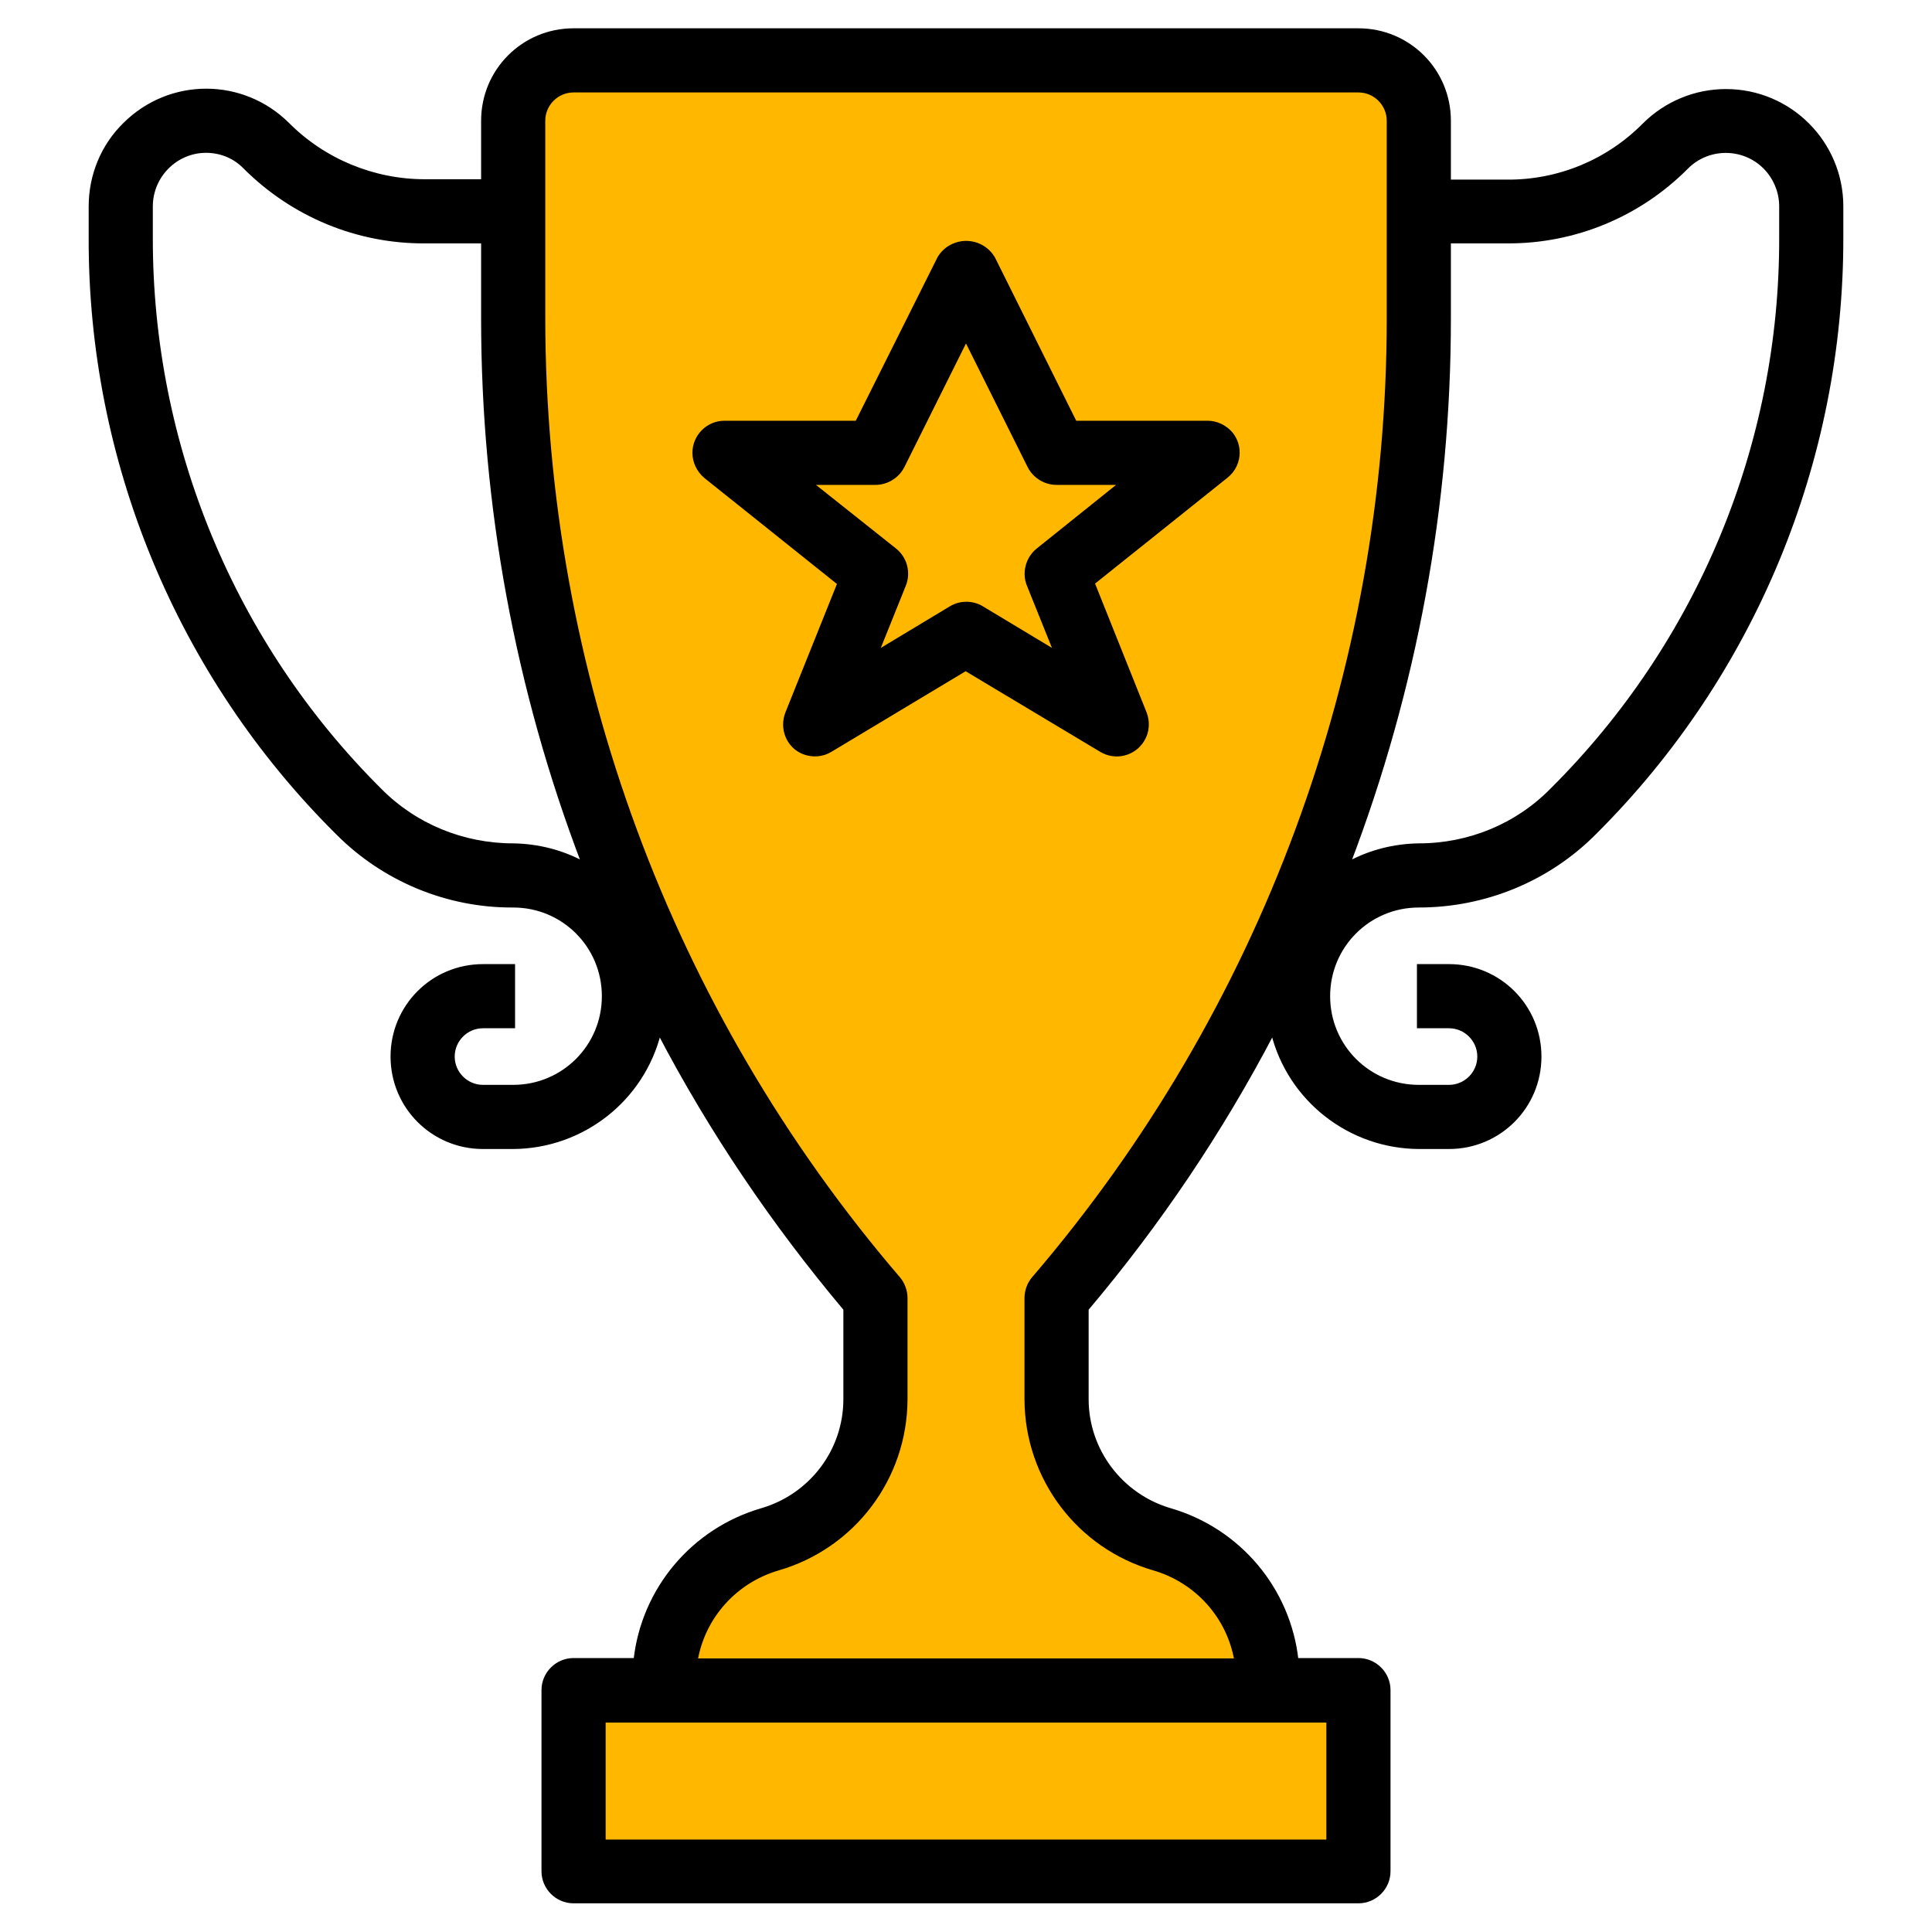
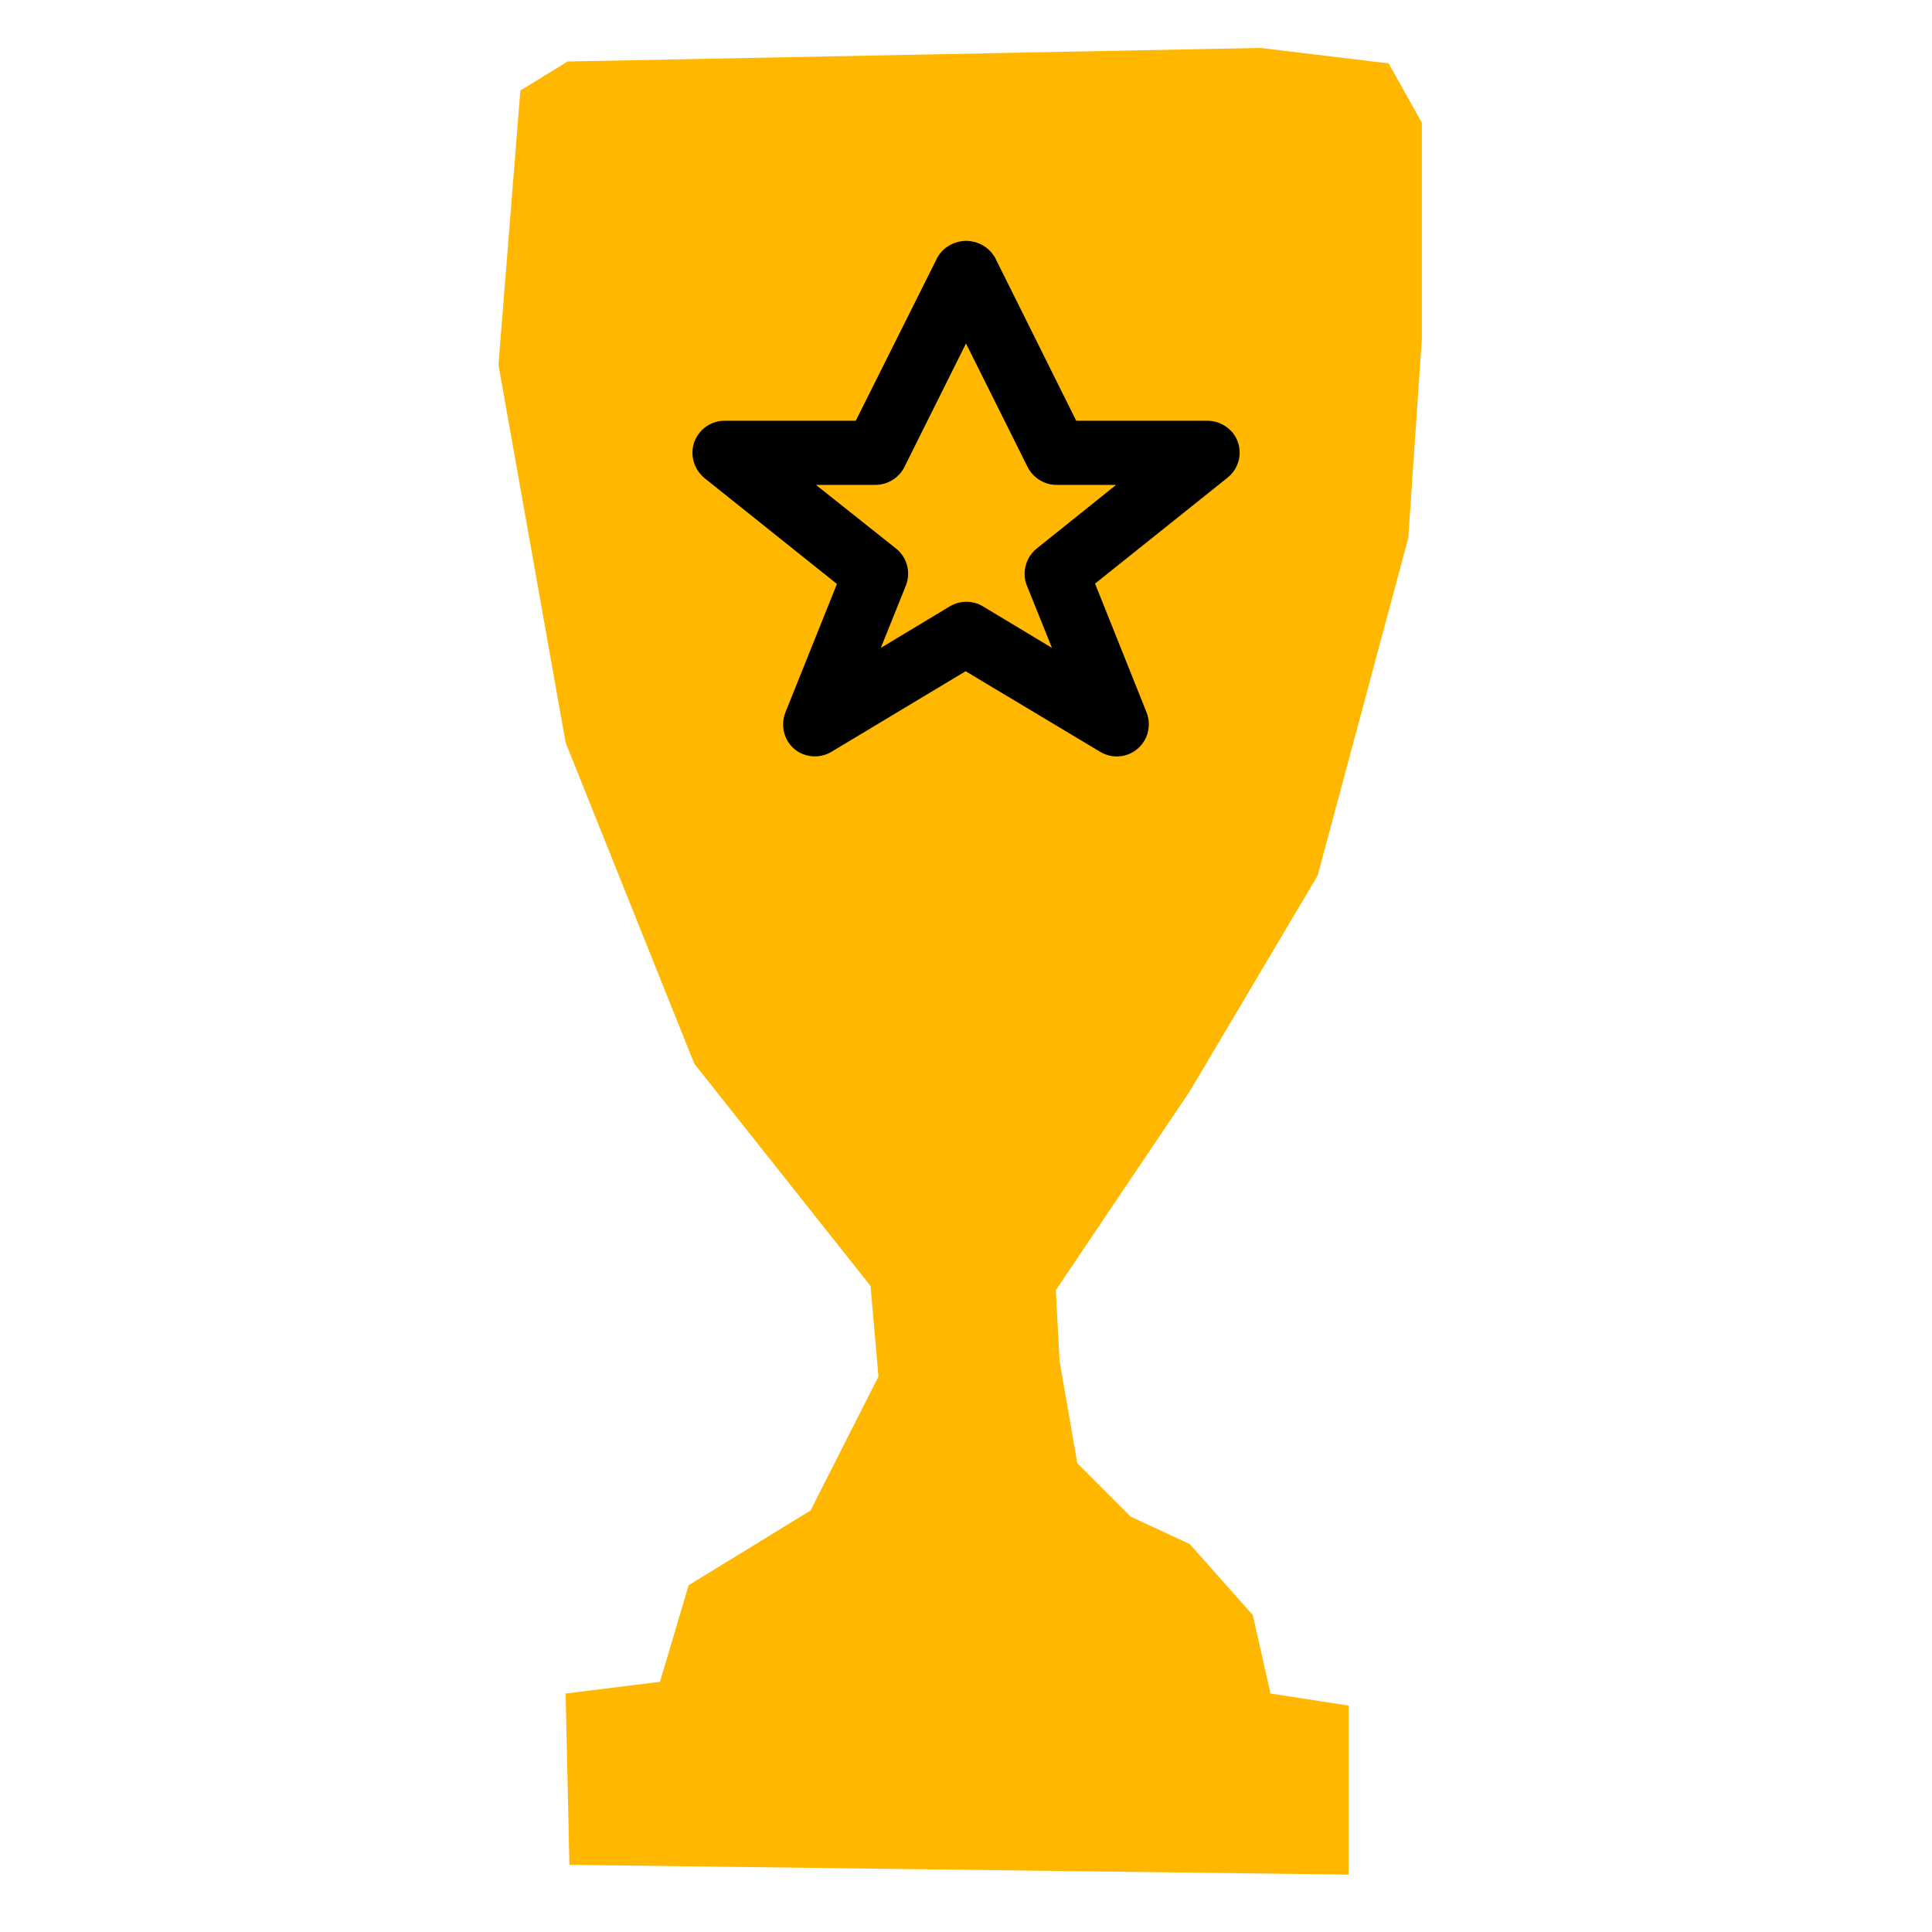
<svg xmlns="http://www.w3.org/2000/svg" version="1.1" id="Layer_3" x="0px" y="0px" viewBox="0 0 512 512" style="enable-background:new 0 0 512 512;" xml:space="preserve">
  <style type="text/css">
	.st0{fill:#FFB700;}
	.st1{stroke:#000000;stroke-miterlimit:10;}
</style>
  <polygon class="st0" points="137.9,24 132.1,96.7 149.9,196.8 184,281.9 230.7,340.8 232.8,364.8 214.8,400.3 182.5,420.1   174.9,445.7 149.9,448.8 150.9,494.2 357.4,496.8 357.4,452 336.7,448.8 332,428 315.3,409.2 299.6,401.9 285.5,387.8 280.8,360.7   279.8,341.9 315.3,289.2 349.2,232 373.2,142.6 376.8,89.9 376.8,32.5 368,16.8 334,12.7 150.4,16.3 " />
-   <path class="st1" d="M376,240c17.5,0,34.3-6.9,46.6-19.3c42-41.8,65.5-98.6,65.4-157.8v-8.2c0-16.9-13.7-30.6-30.6-30.6  c-8.1,0-15.9,3.2-21.7,9c-9.6,9.7-22.7,15.1-36.3,15H384V32c0-13.3-10.7-24-24-24H152c-13.3,0-24,10.7-24,24v16h-15.4  C99,48,85.9,42.6,76.3,33C64.3,21,45,21,33,33c-5.8,5.7-9,13.5-9,21.7v8.2C23.8,122.1,47.4,179,89.4,220.7  c12.3,12.4,29.1,19.4,46.6,19.3c13.3,0,24,10.7,24,24c0,13.3-10.7,24-24,24h-8c-4.4,0-8-3.6-8-8s3.6-8,8-8h8v-16h-8  c-13.3,0-24,10.7-24,24s10.7,24,24,24h8c18.3-0.1,34.3-12.6,38.7-30.4c13.7,26.2,30.3,50.7,49.3,73.3v23.9  c0,13.7-9.1,25.6-22.2,29.4c-18.1,5.3-31.3,20.9-33.4,39.7H152c-4.4,0-8,3.6-8,8v48c0,4.4,3.6,8,8,8h208c4.4,0,8-3.6,8-8v-48  c0-4.4-3.6-8-8-8h-16.4c-2.1-18.8-15.3-34.4-33.4-39.7c-13.1-3.8-22.2-15.8-22.2-29.4v-23.9c19.1-22.6,35.6-47.1,49.3-73.3  c4.4,17.8,20.4,30.3,38.7,30.4h8c13.3,0,24-10.7,24-24s-10.7-24-24-24h-8v16h8c4.4,0,8,3.6,8,8s-3.6,8-8,8h-8c-13.3,0-24-10.7-24-24  C352,250.7,362.7,240,376,240z M136,224c-13.3,0-26-5.2-35.3-14.6c-39-38.8-60.8-91.5-60.7-146.5v-8.2C40,46.6,46.6,40,54.6,40  c3.9,0,7.6,1.5,10.3,4.3C77.6,57,94.7,64.1,112.6,64H128v20.5c0,49.3,9,98.2,26.6,144.3C148.9,225.7,142.5,224.1,136,224z M352,488  H160v-32h192V488z M273.9,338.8c-1.2,1.4-1.9,3.3-1.9,5.2v26.9c0.1,20.8,13.8,39,33.8,44.8c11.3,3.3,19.8,12.7,21.8,24.3H184.4  c2-11.6,10.5-21,21.8-24.3c20-5.8,33.7-24,33.8-44.8V344c0-1.9-0.7-3.8-1.9-5.2c-60.7-70.8-94-161-94.1-254.3V32c0-4.4,3.6-8,8-8  h208c4.4,0,8,3.6,8,8v52.5C368,177.8,334.6,268,273.9,338.8z M384,84.5V64h15.4c17.9,0.1,35-7,47.6-19.7c5.7-5.7,15-5.7,20.7,0  c2.7,2.7,4.3,6.5,4.3,10.3v8.2c0.2,55-21.7,107.7-60.7,146.5c-9.3,9.5-22,14.7-35.3,14.7c-6.5,0.1-12.9,1.7-18.6,4.8  C375,182.7,384,133.8,384,84.5z" />
  <path class="st1" d="M320,112h-35.1l-21.7-43.6c-2.4-4-7.5-5.2-11.4-2.9c-1.2,0.7-2.2,1.7-2.9,2.9L227.1,112H192c-4.4,0-8,3.6-8,8  c0,2.4,1.1,4.7,3,6.3l35.4,28.3L208.6,189c-1.6,4.1,0.3,8.8,4.4,10.4c2.3,0.9,5,0.7,7.1-0.6l35.8-21.5l35.9,21.5  c3.8,2.3,8.7,1.1,11-2.7c1.3-2.1,1.5-4.8,0.6-7.1l-13.8-34.5l35.4-28.3c3.5-2.8,4-7.8,1.3-11.2C324.7,113.1,322.4,112,320,112z   M275,145.8c-2.7,2.2-3.7,6-2.4,9.2l7.2,17.9l-19.6-11.8c-2.5-1.5-5.7-1.5-8.2,0l-19.6,11.8l7.2-17.9c1.3-3.3,0.3-7-2.4-9.2  L214.8,128H232c3,0,5.8-1.7,7.2-4.4L256,89.9l16.8,33.7c1.4,2.7,4.2,4.4,7.2,4.4h17.2L275,145.8z" />
</svg>